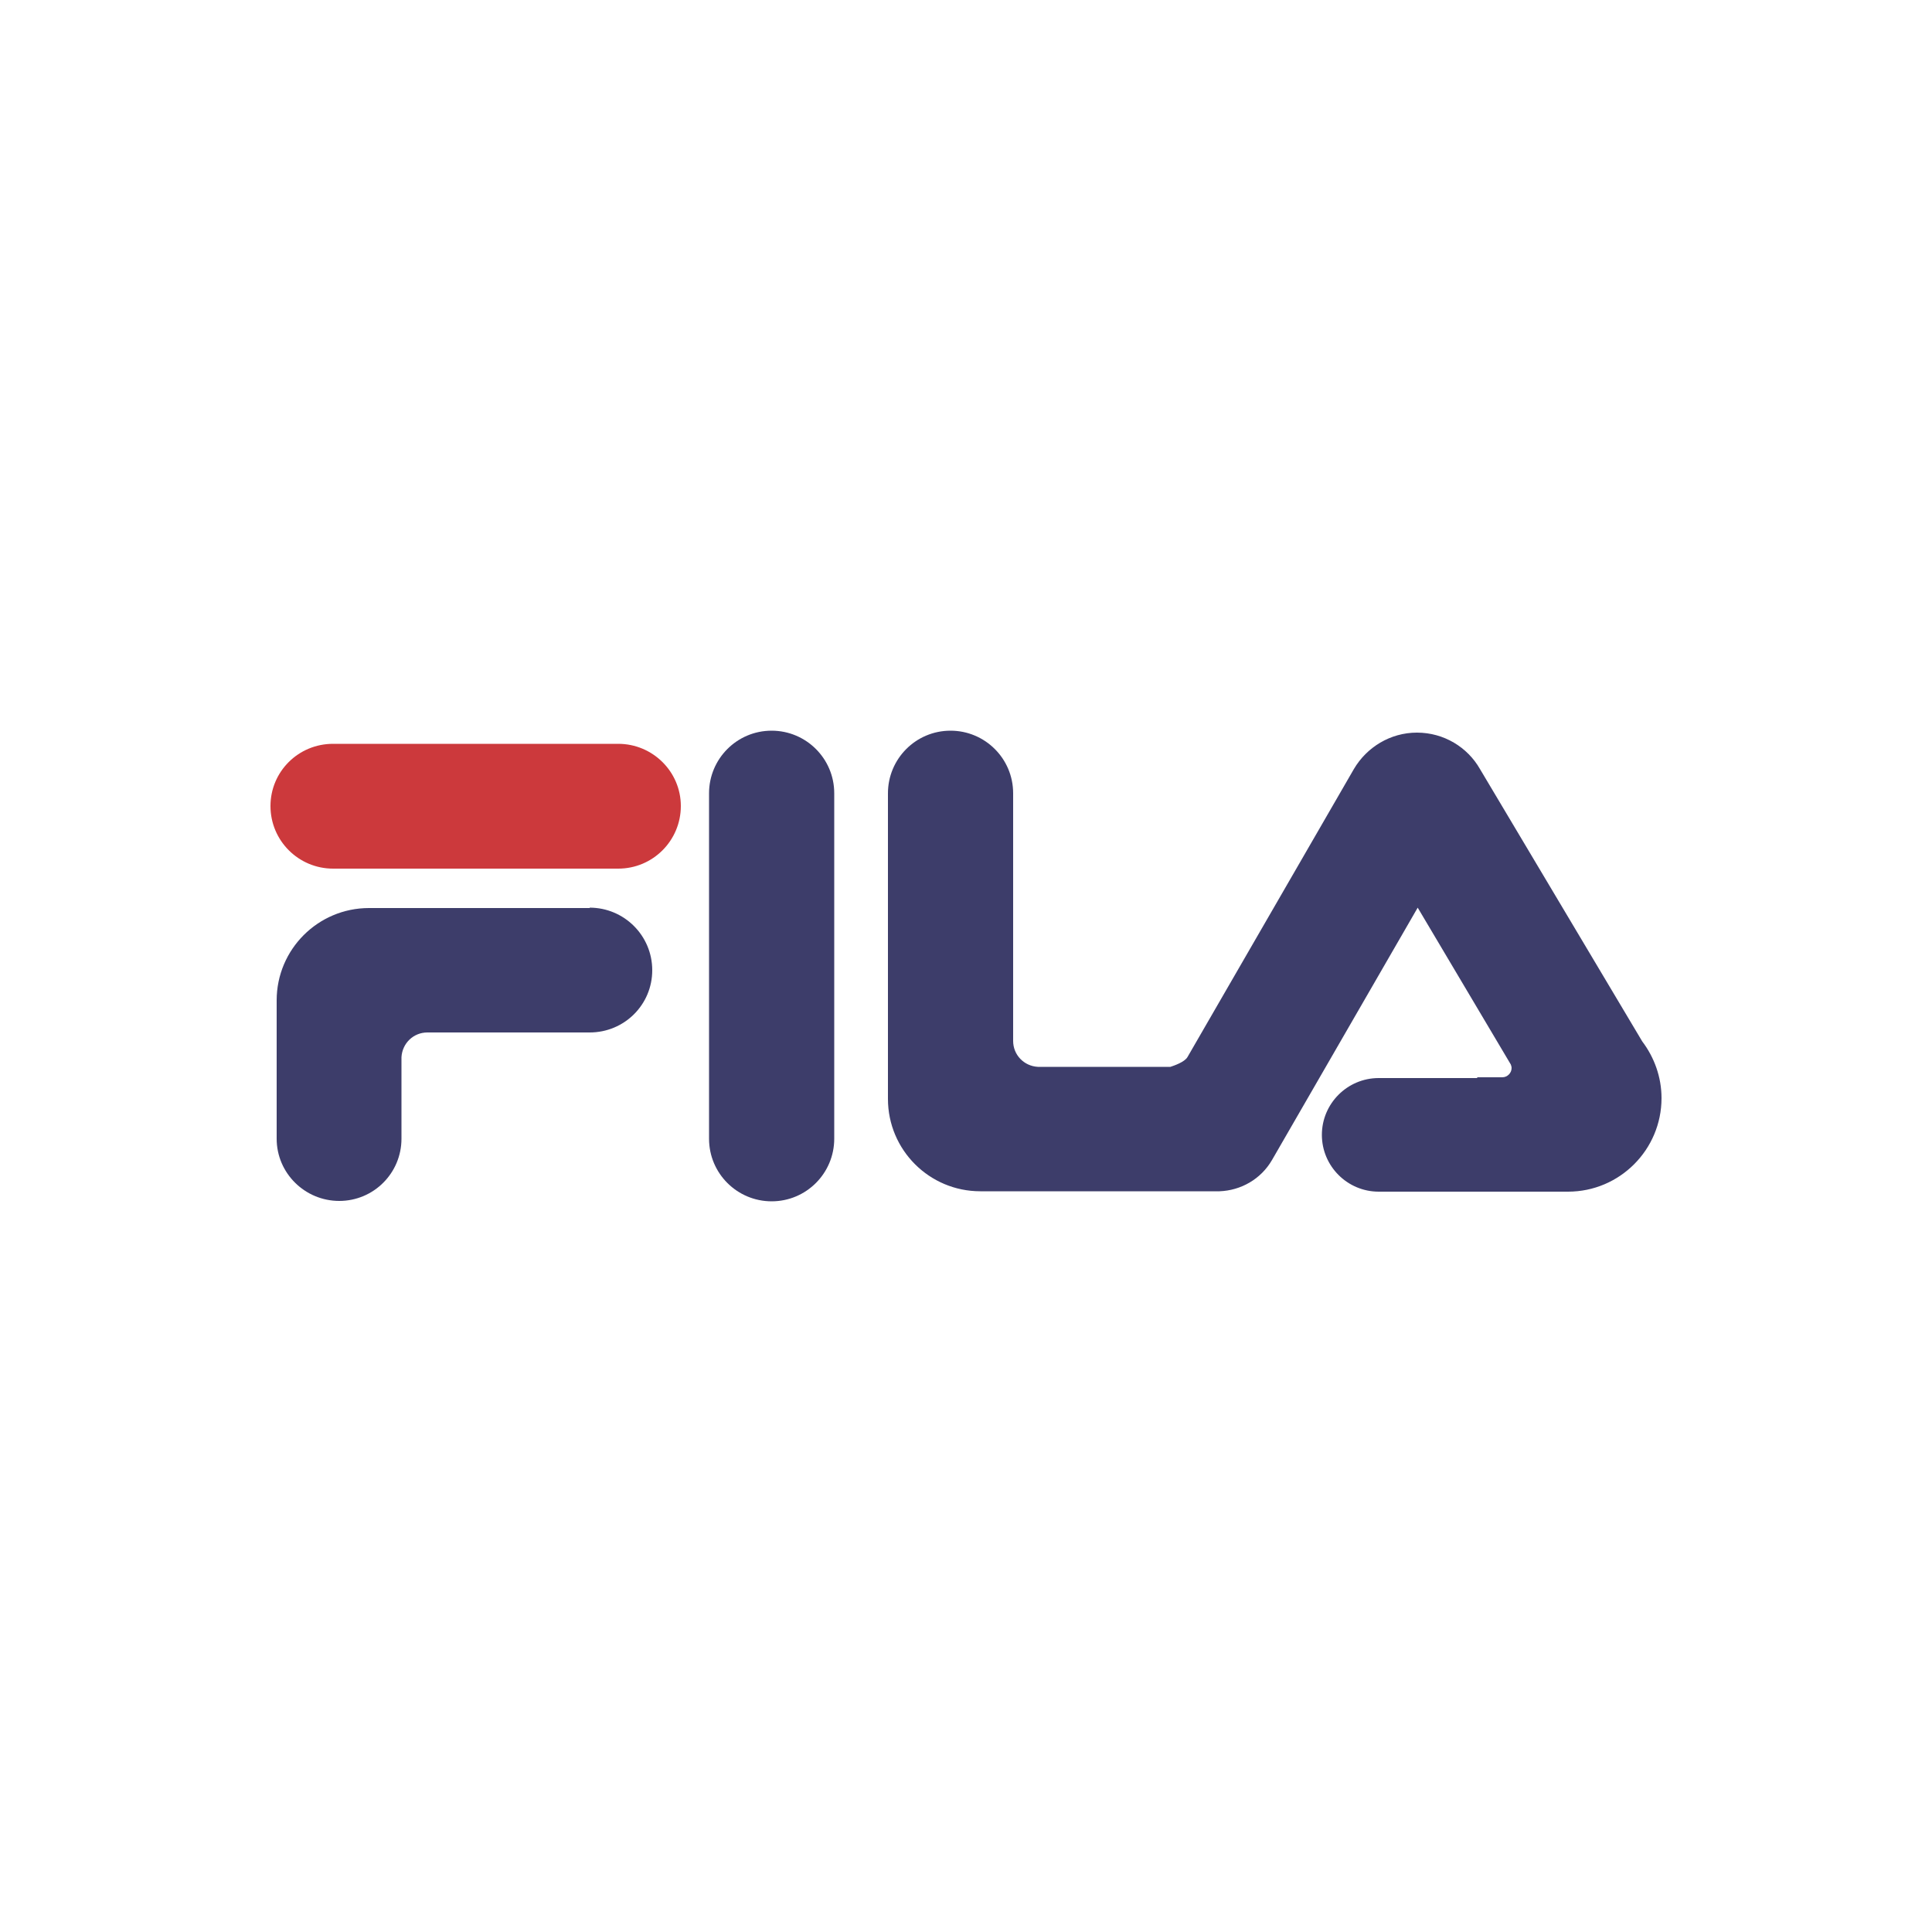
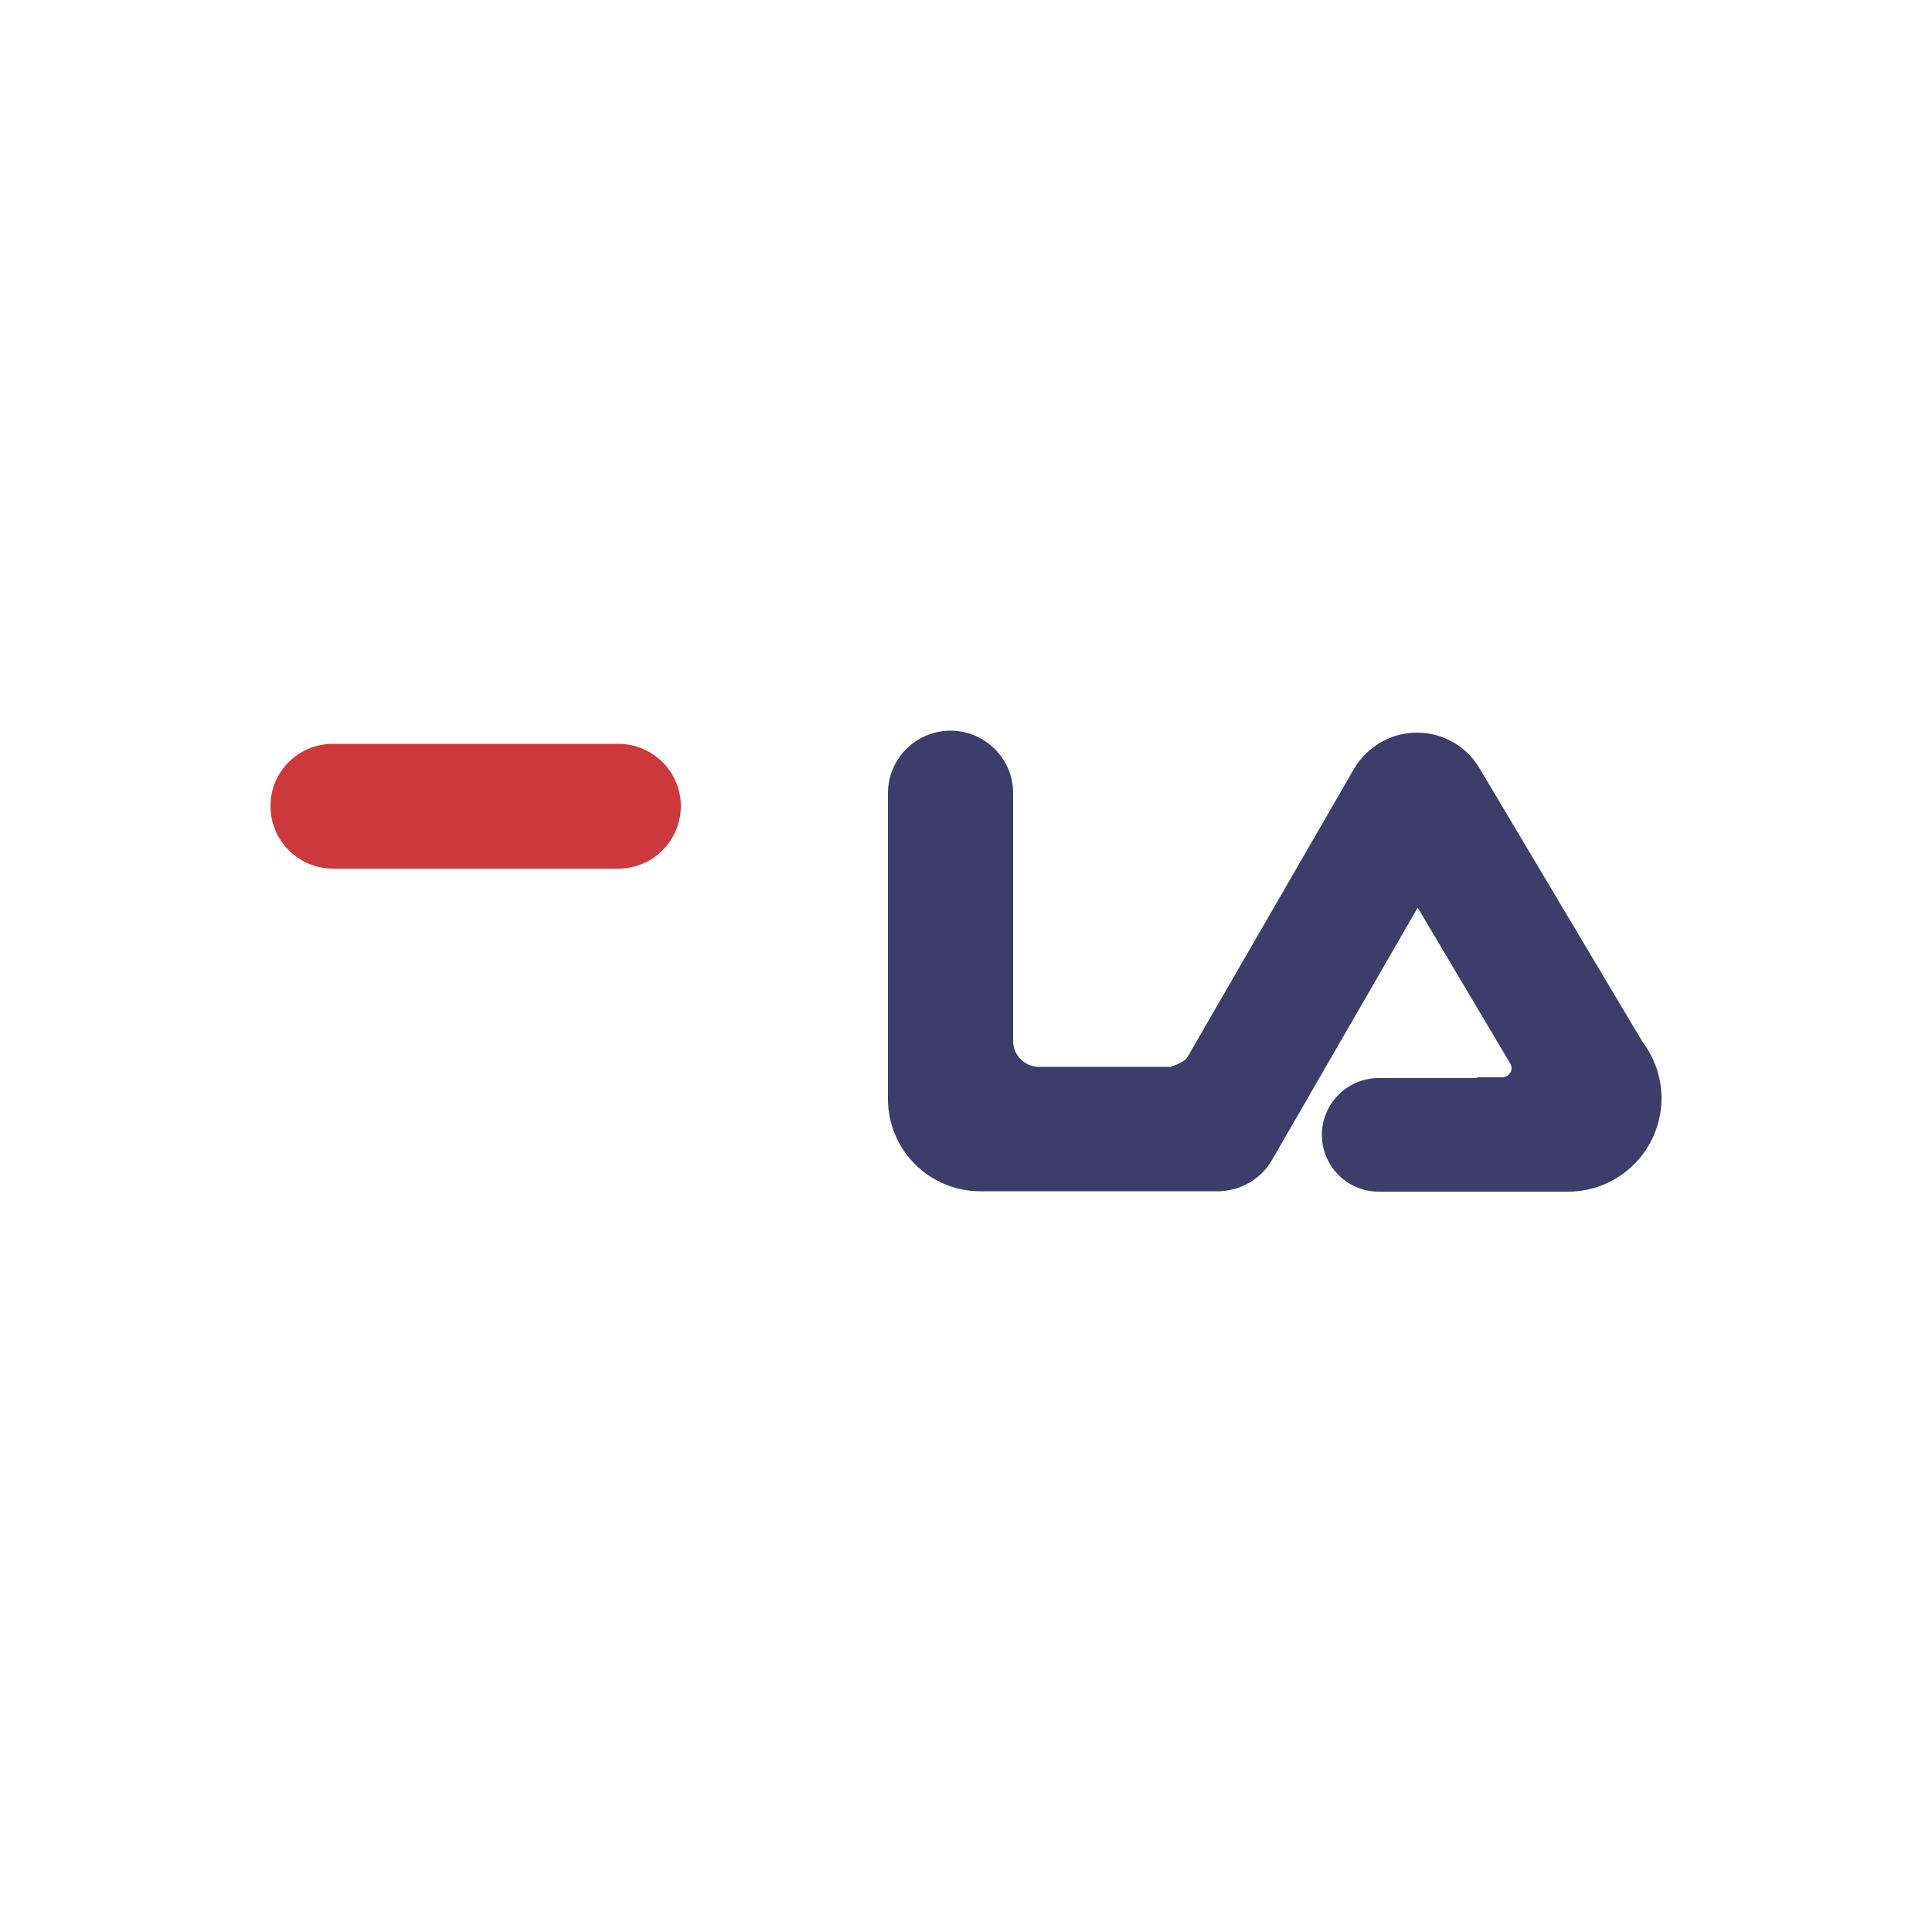
<svg xmlns="http://www.w3.org/2000/svg" version="1.1" id="Layer_1" x="0px" y="0px" viewBox="0 0 500 500" style="enable-background:new 0 0 500 500;" xml:space="preserve">
  <style type="text/css">
	.st0{fill:#CC393C;}
	.st1{fill:#3D3D6A;}
</style>
  <g id="XMLID_1_">
    <path id="path2205" class="st0" d="M160,192.5c8.9,0,16.2,7.2,16.2,16.1c0,8.9-7.2,16.2-16.2,16.2H86.2c-8.9,0-16.2-7.2-16.2-16.2   c0-8.9,7.2-16.1,16.2-16.1H160z" />
-     <path id="path2207" class="st1" d="M152.6,234.9c8.9,0,16.2,7.2,16.2,16.2c0,8.9-7.2,16.1-16.2,16.1h-42c-3.6,0-6.5,2.8-6.7,6.4   v21.1c0,8.9-7.2,16.1-16.1,16.1c-8.9,0-16.2-7.2-16.2-16.1v-35.8c0-13.2,10.7-23.9,23.9-23.9H152.6z" />
-     <path id="path2209" class="st1" d="M183.5,205.3c0-8.9,7.2-16.2,16.2-16.2c8.9,0,16.2,7.2,16.2,16.2v89.4c0,8.9-7.2,16.2-16.2,16.2   c-8.9,0-16.2-7.2-16.2-16.2V205.3z" />
    <path id="path2211" class="st1" d="M382.3,278.8l6.5,0c1.3,0,2.4-1.1,2.4-2.4c0-0.3-0.1-0.6-0.2-0.9l-24.1-40.6l-37.7,65.3   c-2.9,5-8.1,7.9-13.6,8.1c-0.2,0-0.3,0-0.5,0h-61.4c-13.2,0-23.9-10.7-23.9-23.9v-79.1c0-8.9,7.2-16.2,16.2-16.2   c8.9,0,16.2,7.2,16.2,16.2v64.1c0,3.6,2.8,6.5,6.4,6.7h34.3c0.9-0.3,3.6-1.2,4.4-2.5l43.1-74.6c3.3-5.6,9.4-9.4,16.3-9.4   c7,0,13.1,3.8,16.3,9.4l42,70.5c3.1,4.1,5,9.2,5,14.7c0,13.3-10.8,24.2-24.2,24.2h-49c-8.1,0-14.7-6.6-14.7-14.7   c0-8.1,6.6-14.7,14.7-14.7H382.3L382.3,278.8z" />
  </g>
</svg>